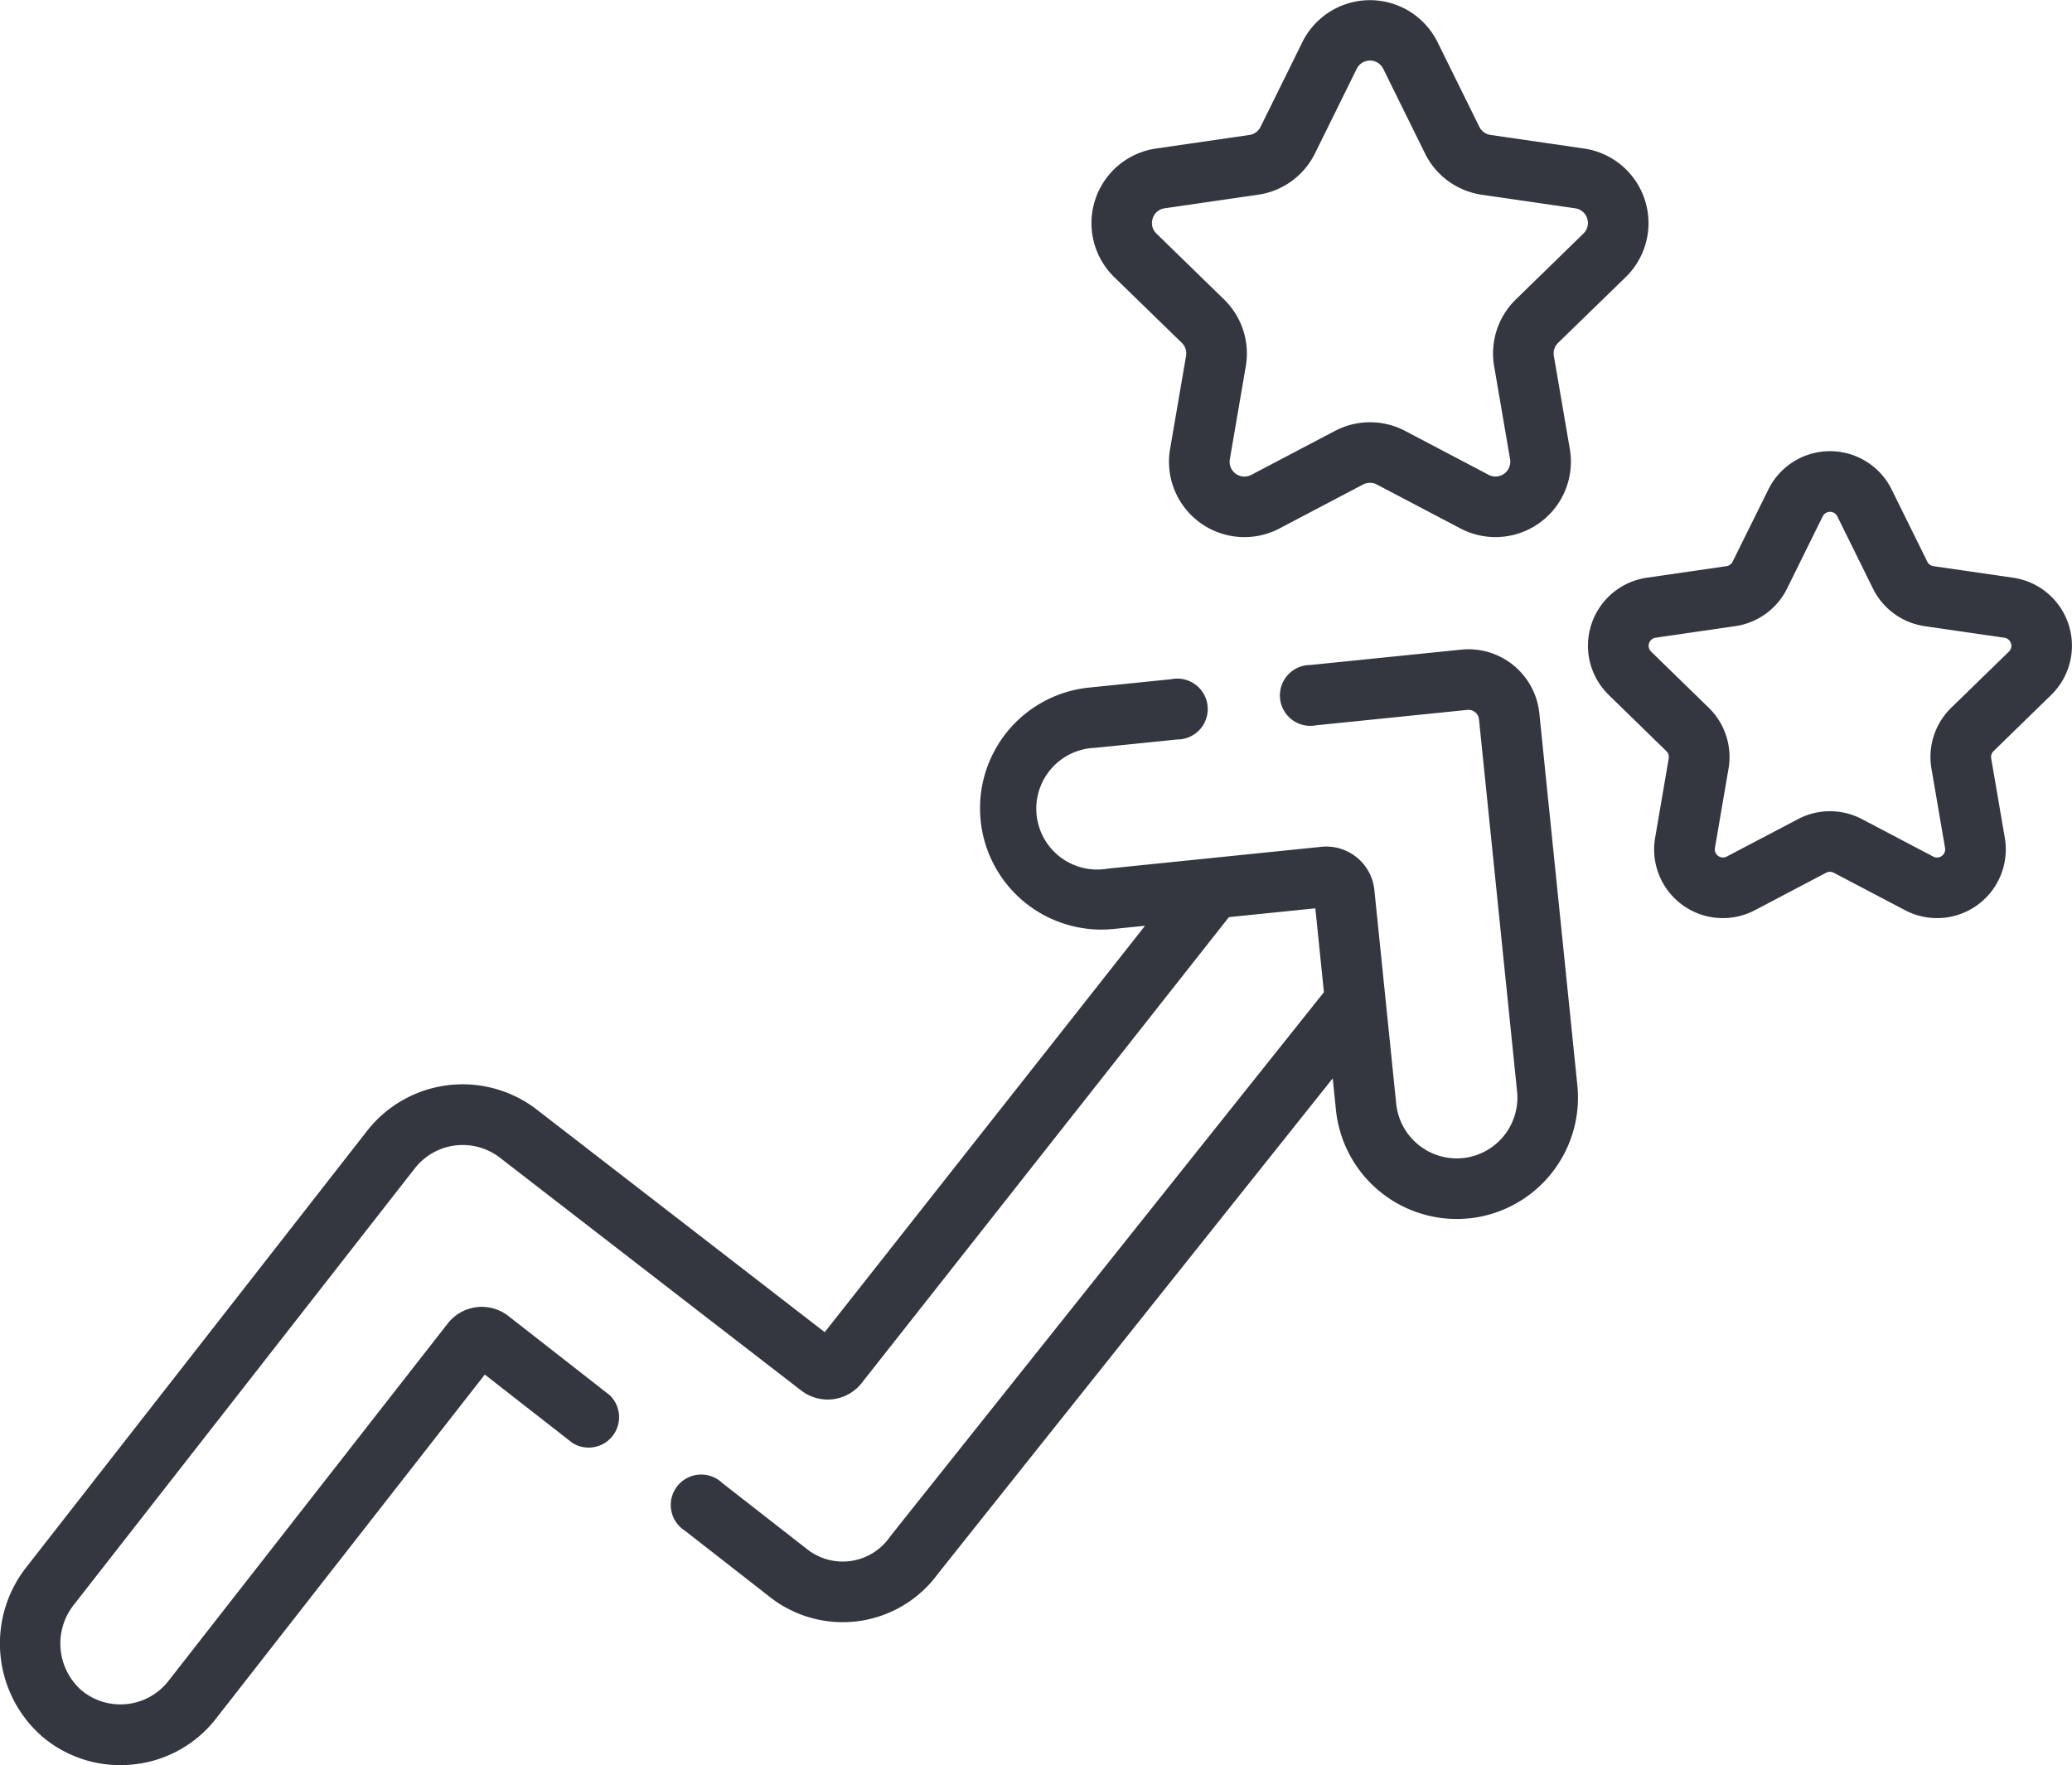
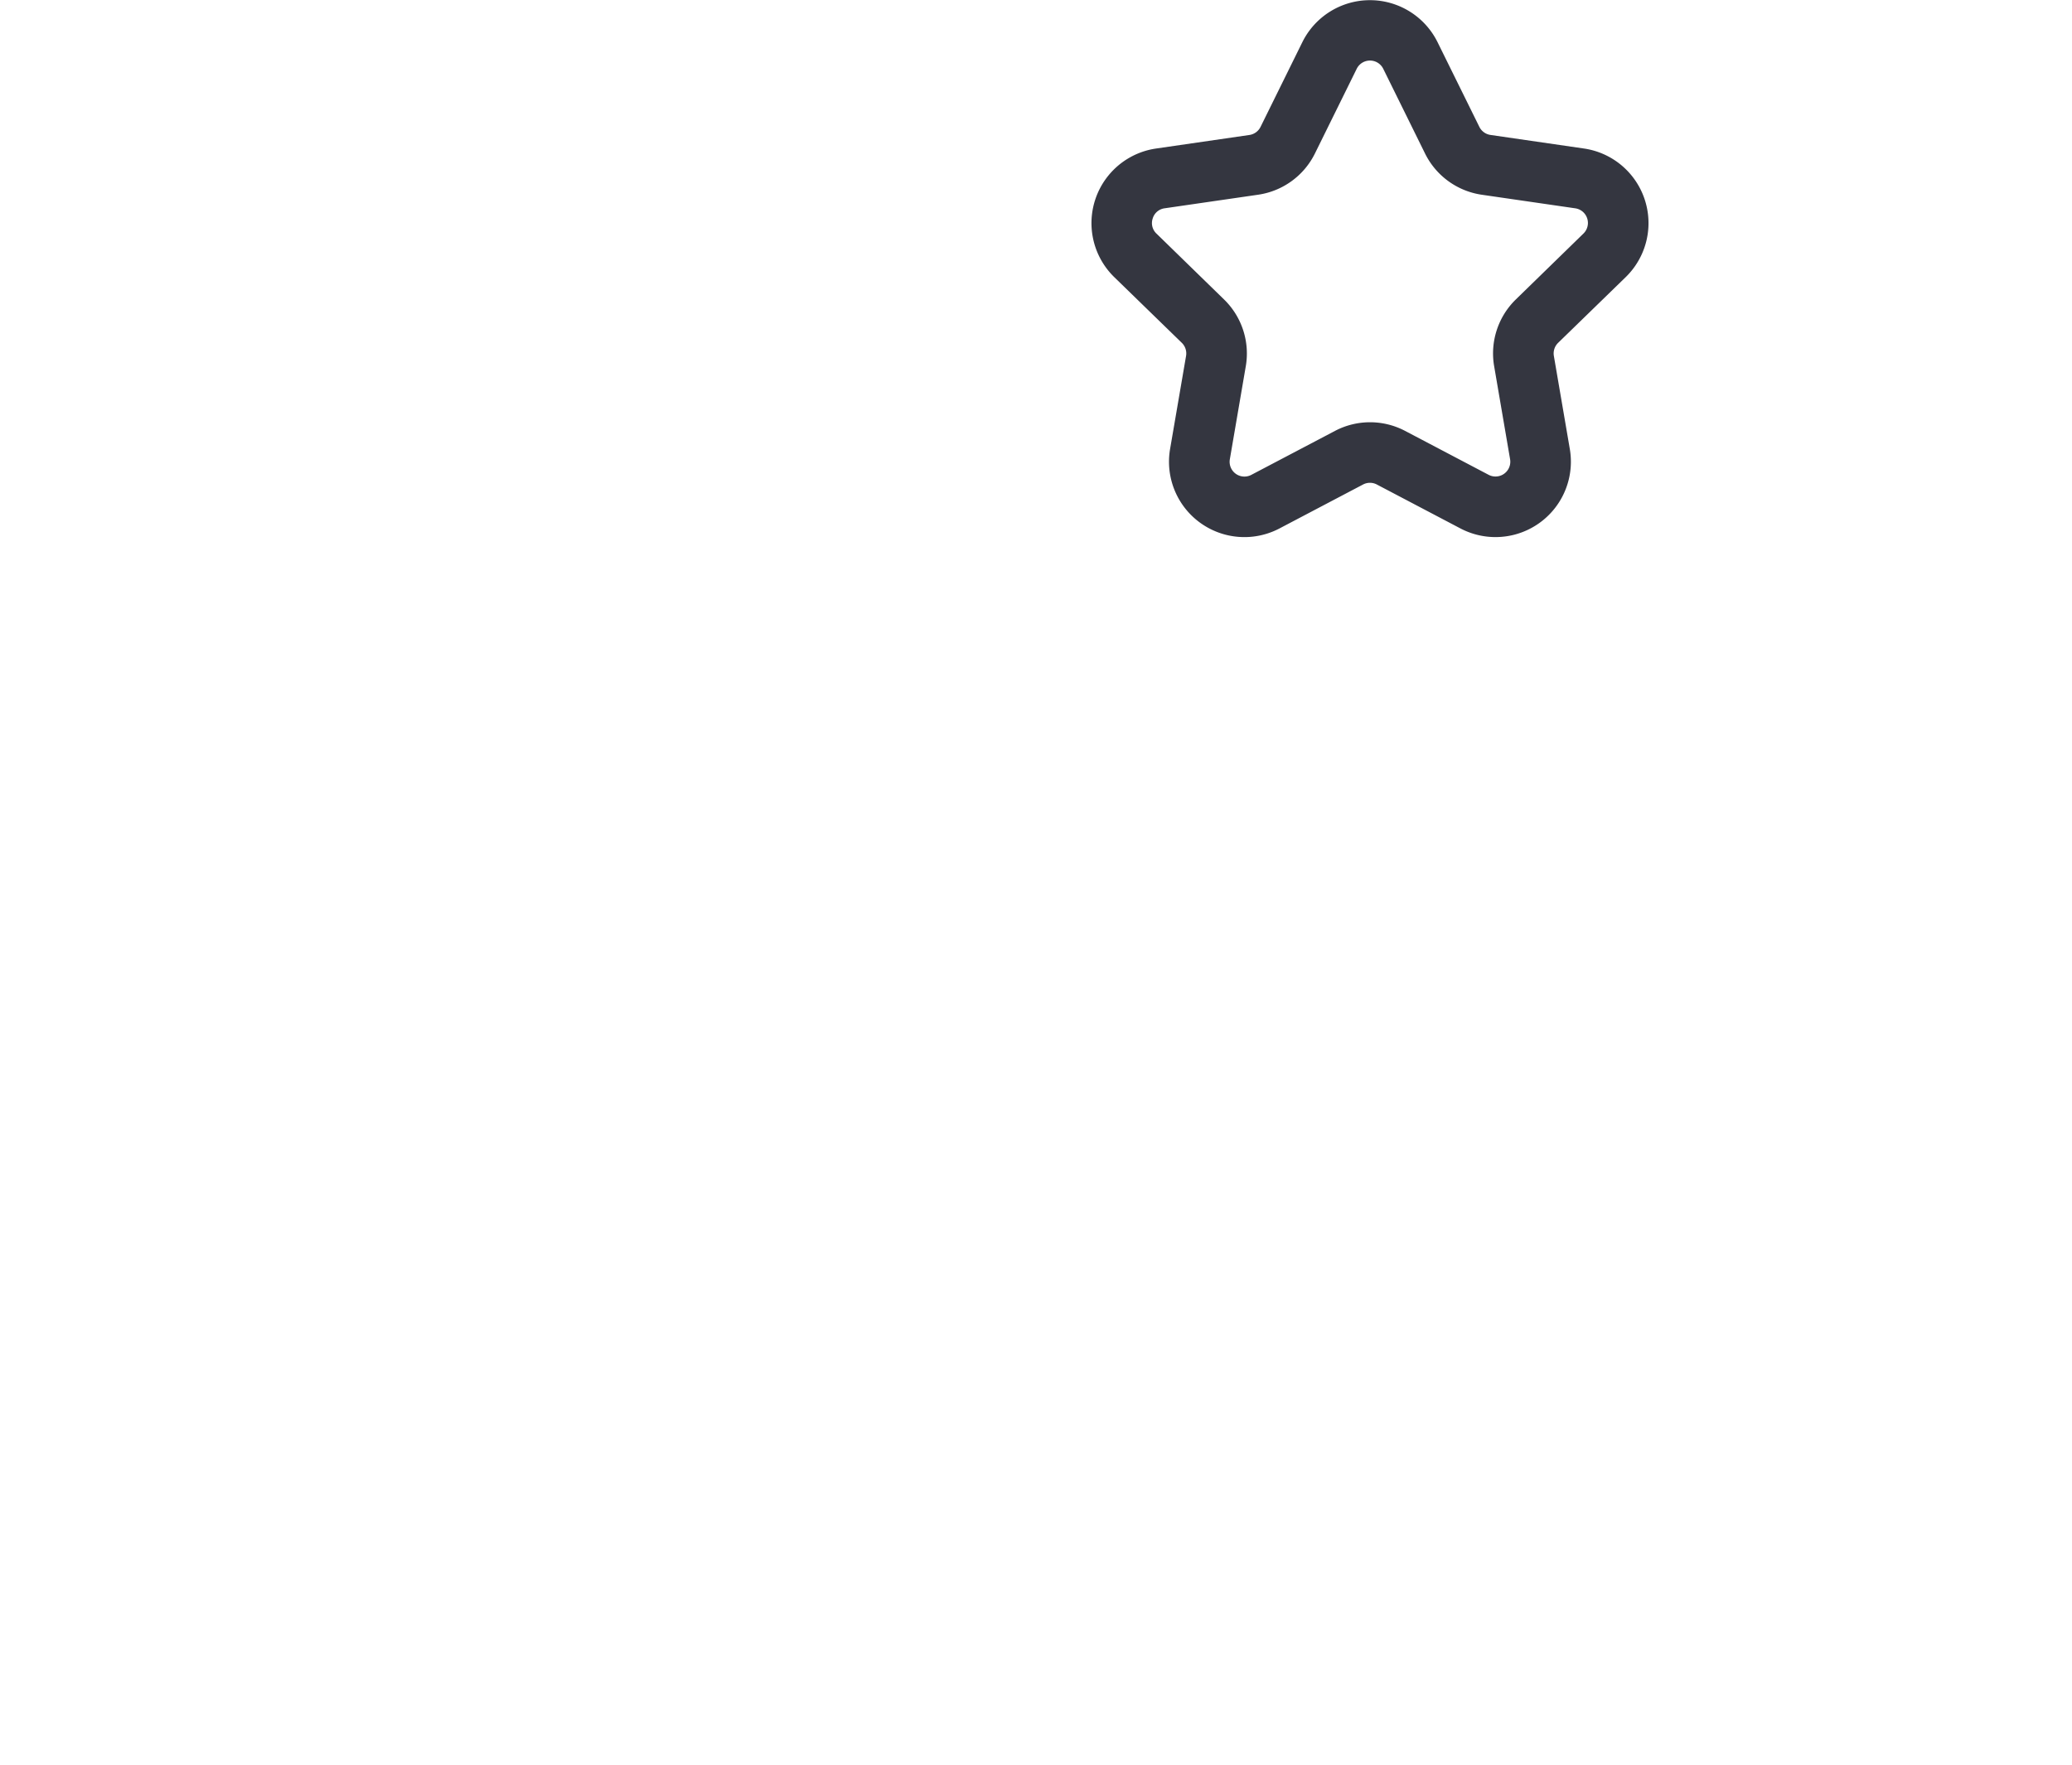
<svg xmlns="http://www.w3.org/2000/svg" width="68.07" height="58" viewBox="0 0 68.07 58">
  <g id="performance" transform="translate(0 -37.896)">
    <g id="Group_4286" data-name="Group 4286" transform="translate(0 37.896)">
      <g id="Group_4284" data-name="Group 4284">
-         <path id="Path_1711" data-name="Path 1711" d="M50.57,200.567a2.34,2.34,0,0,0-2.561-2.087l-4.962.505a1,1,0,1,0,.2,1.98l4.962-.505a.347.347,0,0,1,.379.309L49.84,213a2,2,0,0,1-1.772,2.187h-.011a2,2,0,0,1-2.188-1.782l-.718-7.029a1.588,1.588,0,0,0-1.739-1.417l-7.029.718a2,2,0,1,1-.405-3.97l2.7-.275a1,1,0,1,0-.2-1.98l-2.7.275a3.986,3.986,0,1,0,.809,7.931l1.031-.105L27.094,220.908l-2.657-2.055-6.781-5.243a3.986,3.986,0,0,0-5.6.688L.86,228.637a4.057,4.057,0,0,0,.531,5.561,3.953,3.953,0,0,0,2.557.936,4.081,4.081,0,0,0,.425-.022A3.953,3.953,0,0,0,7.1,233.6l8.827-11.3,2.875,2.244a1,1,0,0,0,1.225-1.569l-3.327-2.6a1.419,1.419,0,0,0-1.989.245l-9.18,11.752a2,2,0,0,1-2.859.3,2.05,2.05,0,0,1-.243-2.811l11.2-14.339a2,2,0,0,1,2.8-.344l6.788,5.249,3.108,2.4a1.421,1.421,0,0,0,1.98-.245L40.372,207.27l2.84-.29.282,2.756-1.6,2.008c-4.6,5.768-12.291,15.423-12.654,15.883a1.887,1.887,0,0,1-2.739.4l-2.776-2.166a1,1,0,1,0-1.225,1.569l2.776,2.166a3.871,3.871,0,0,0,5.526-.735c.36-.456,8.052-10.109,12.648-15.876l.333-.418.106,1.04a3.991,3.991,0,0,0,3.962,3.581c.13,0,.262-.006.394-.019h.015a3.991,3.991,0,0,0,3.56-4.37Z" transform="translate(0 -177.134)" fill="#343640" />
        <path id="Path_1712" data-name="Path 1712" d="M272.827,49.161a.486.486,0,0,1,.14.43l-.525,3.058a2.477,2.477,0,0,0,3.594,2.611l2.746-1.444a.486.486,0,0,1,.452,0l2.747,1.444a2.477,2.477,0,0,0,3.593-2.611l-.524-3.058a.486.486,0,0,1,.14-.43L287.412,47a2.477,2.477,0,0,0-1.373-4.224l-3.071-.446a.486.486,0,0,1-.366-.266l-1.373-2.782a2.477,2.477,0,0,0-4.442,0l-1.373,2.783a.486.486,0,0,1-.366.266l-3.071.446A2.477,2.477,0,0,0,270.606,47Zm-.955-4.09a.473.473,0,0,1,.392-.331l3.071-.446A2.476,2.476,0,0,0,277.2,42.94l1.373-2.783a.486.486,0,0,1,.872,0l1.373,2.783a2.476,2.476,0,0,0,1.865,1.355l3.07.446a.486.486,0,0,1,.269.829L283.8,47.736a2.476,2.476,0,0,0-.712,2.192l.524,3.058a.486.486,0,0,1-.705.512l-2.746-1.444a2.476,2.476,0,0,0-2.3,0L275.11,53.5a.486.486,0,0,1-.705-.512l.524-3.058a2.476,2.476,0,0,0-.712-2.192l-2.222-2.166a.474.474,0,0,1-.123-.5Z" transform="translate(-234.002 -37.896)" fill="#343640" />
-         <path id="Path_1713" data-name="Path 1713" d="M407.866,157.488a2.258,2.258,0,0,0-1.252-3.852l-2.618-.38a.268.268,0,0,1-.2-.147l-1.171-2.372a2.258,2.258,0,0,0-4.05,0L397.4,153.11a.267.267,0,0,1-.2.146l-2.618.38a2.258,2.258,0,0,0-1.251,3.852l1.894,1.847a.267.267,0,0,1,.077.237l-.447,2.608a2.258,2.258,0,0,0,3.277,2.381l2.341-1.231a.268.268,0,0,1,.25,0l2.342,1.231a2.258,2.258,0,0,0,3.277-2.381l-.447-2.608a.267.267,0,0,1,.077-.237Zm-3.284.421a2.258,2.258,0,0,0-.649,2l.447,2.608a.268.268,0,0,1-.389.282l-2.342-1.231a2.259,2.259,0,0,0-2.1,0l-2.342,1.231a.268.268,0,0,1-.388-.282l.447-2.607a2.258,2.258,0,0,0-.649-2l-1.894-1.846a.268.268,0,0,1,.148-.457l2.618-.38a2.258,2.258,0,0,0,1.7-1.235l1.171-2.372a.268.268,0,0,1,.48,0l1.171,2.372a2.258,2.258,0,0,0,1.7,1.236l2.618.38a.268.268,0,0,1,.148.457Z" transform="translate(-340.48 -134.653)" fill="#343640" />
      </g>
    </g>
  </g>
</svg>